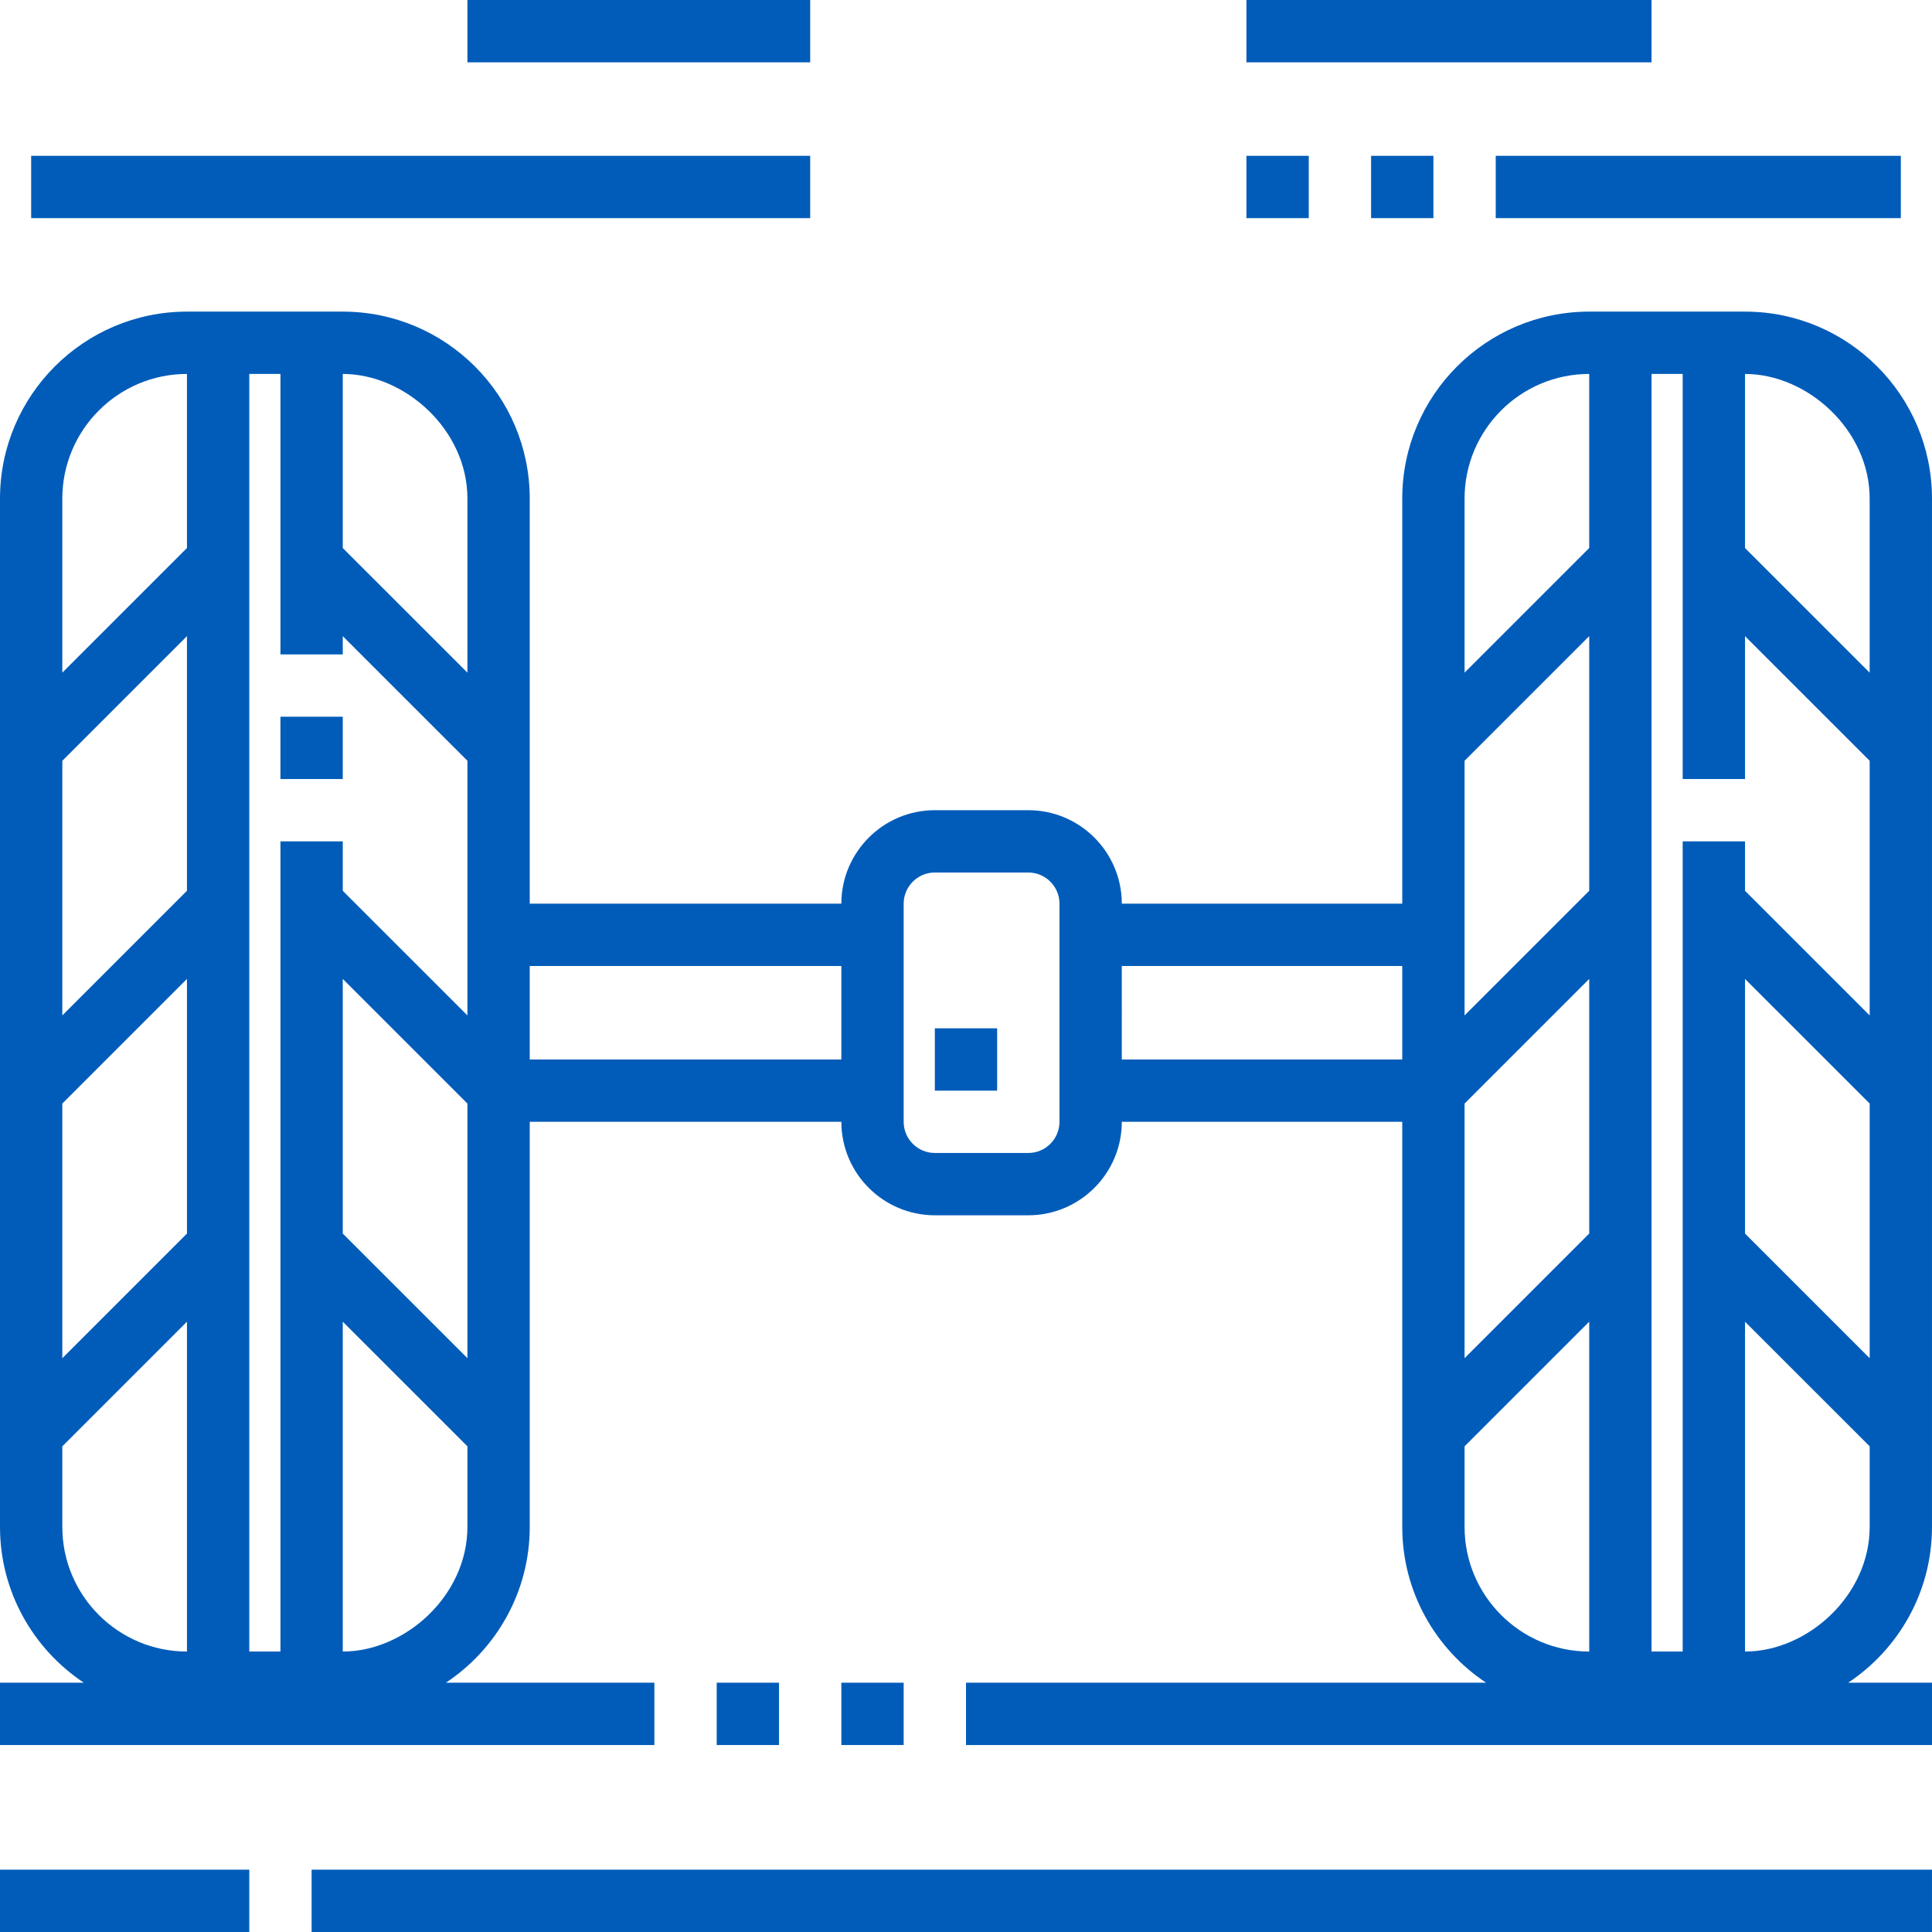
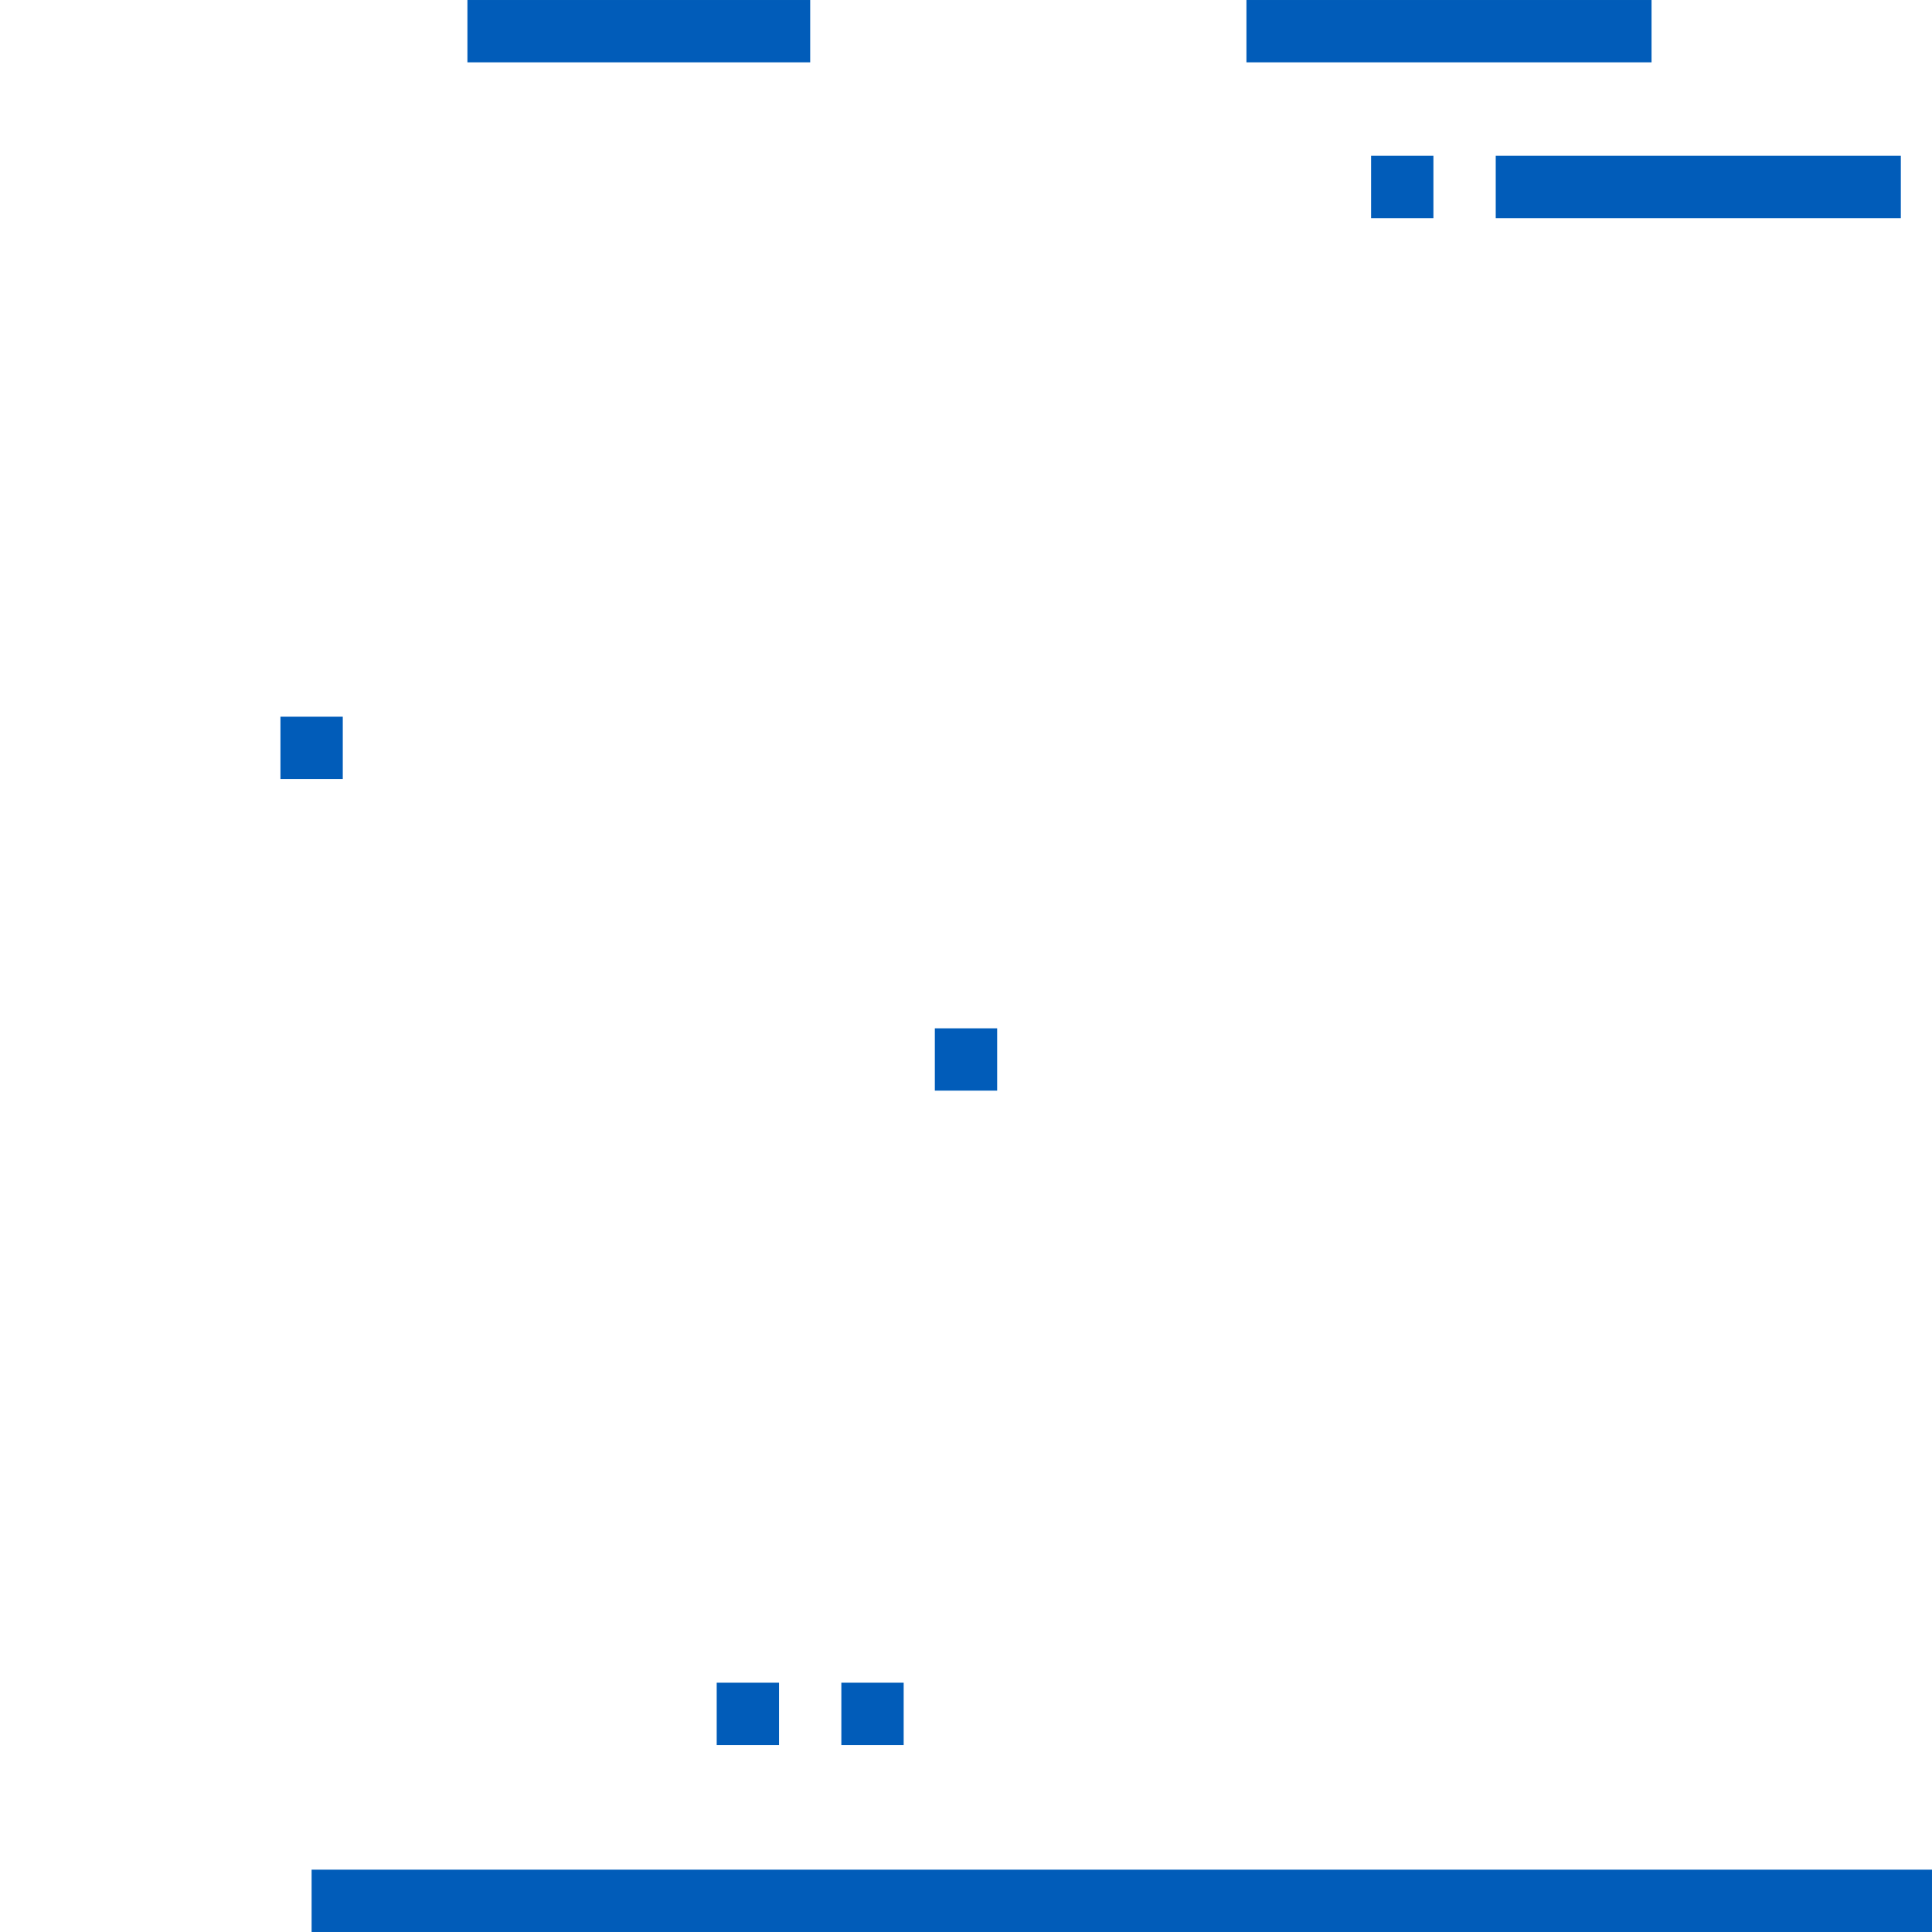
<svg xmlns="http://www.w3.org/2000/svg" fill="#015CB9" id="Layer_1" viewBox="0 0 295.24 295.24" xml:space="preserve" width="800px" height="800px">
  <g id="SVGRepo_bgCarrier" stroke-width="0" />
  <g id="SVGRepo_tracerCarrier" stroke-linecap="round" stroke-linejoin="round" />
  <g id="SVGRepo_iconCarrier">
    <g>
      <g>
        <g>
          <rect x="42.857" y="109.525" width="9.524" height="9.524" />
-           <path d="M282.43,257.144c7.708-5.124,12.808-13.876,12.808-23.81V76.191c0-15.757-12.814-28.571-28.571-28.571h-23.81 c-15.757,0-28.571,12.814-28.571,28.571v61.905h-42.857c0-7.876-6.41-14.286-14.286-14.286h-14.286 c-7.876,0-14.286,6.41-14.286,14.286H80.952V76.191c0-15.757-12.814-28.571-28.571-28.571h-23.81C12.814,47.62,0,60.434,0,76.191 v157.143c0,9.933,5.1,18.686,12.81,23.81H0v9.524h100v-9.524H68.143c7.714-5.124,12.81-13.876,12.81-23.81v-61.905h47.619 c0,7.876,6.41,14.286,14.286,14.286h14.286c7.876,0,14.286-6.41,14.286-14.286h42.857v61.905c0,9.933,5.1,18.686,12.81,23.81 h-79.476v9.524H295.24v-9.524H282.43z M9.524,76.191c0-10.504,8.543-19.047,19.047-19.047v26.6L9.524,102.791V76.191z M9.524,116.258l19.047-19.047v38.914L9.524,155.172V116.258z M28.572,252.382c-10.505,0-19.048-8.543-19.048-19.048V221.02 l19.048-19.048V252.382z M28.572,188.505L9.524,207.553v-38.914l19.048-19.048V188.505z M71.429,233.334 c0,10.5-9.524,19.043-19.048,19.048v-50.405l19.048,19.043V233.334z M71.429,207.553l-19.048-19.042v-38.915l19.048,19.043 V207.553z M71.429,155.172L52.381,136.13v-7.557h-9.524v123.81h-4.762V57.144h4.762v42.857h9.524v-2.786l19.048,19.043V155.172z M71.429,102.791L52.381,83.749V57.144c9.524,0.005,19.048,8.547,19.048,19.047V102.791z M128.571,161.906H80.952V147.62h47.619 V161.906z M161.905,171.43c0,2.624-2.133,4.762-4.762,4.762h-14.286c-2.629,0-4.762-2.138-4.762-4.762v-33.333 c0-2.624,2.133-4.762,4.762-4.762h14.286c2.629,0,4.762,2.138,4.762,4.762V171.43z M214.286,161.906h-42.857V147.62h42.857 V161.906z M285.715,207.553l-19.048-19.043v-38.914l19.048,19.043V207.553z M266.666,57.144 c9.524,0.005,19.048,8.547,19.048,19.047v26.6l-19.048-19.043V57.144z M223.81,76.191c0-10.504,8.542-19.047,19.047-19.047v26.6 l-19.047,19.047V76.191z M242.858,252.382c-10.505,0-19.048-8.543-19.048-19.048V221.02l19.048-19.048V252.382z M242.858,188.505 l-19.048,19.048v-38.914l19.048-19.048V188.505z M242.858,136.124l-19.048,19.048v-38.914l19.048-19.048V136.124z M257.143,252.382h-4.762V57.144h4.762v61.905h9.524V97.215l19.048,19.043v38.914l-19.048-19.043v-7.557h-9.524V252.382z M266.667,252.382v-50.405l19.048,19.043v12.314C285.714,243.834,276.19,252.377,266.667,252.382z" />
          <rect x="142.857" y="157.144" width="9.524" height="9.524" />
          <rect x="47.619" y="285.715" width="247.619" height="9.524" />
          <rect x="109.524" y="257.144" width="9.524" height="9.524" />
          <rect x="128.571" y="257.144" width="9.524" height="9.524" />
-           <rect y="285.715" width="38.095" height="9.524" />
-           <rect x="4.762" y="23.811" width="119.048" height="9.524" />
          <rect x="71.429" y="0.001" width="52.381" height="9.524" />
          <rect x="228.571" y="23.811" width="61.905" height="9.524" />
          <rect x="190.476" y="0.001" width="61.905" height="9.524" />
          <rect x="209.524" y="23.811" width="9.524" height="9.524" />
-           <rect x="190.476" y="23.811" width="9.524" height="9.524" />
        </g>
      </g>
    </g>
  </g>
</svg>